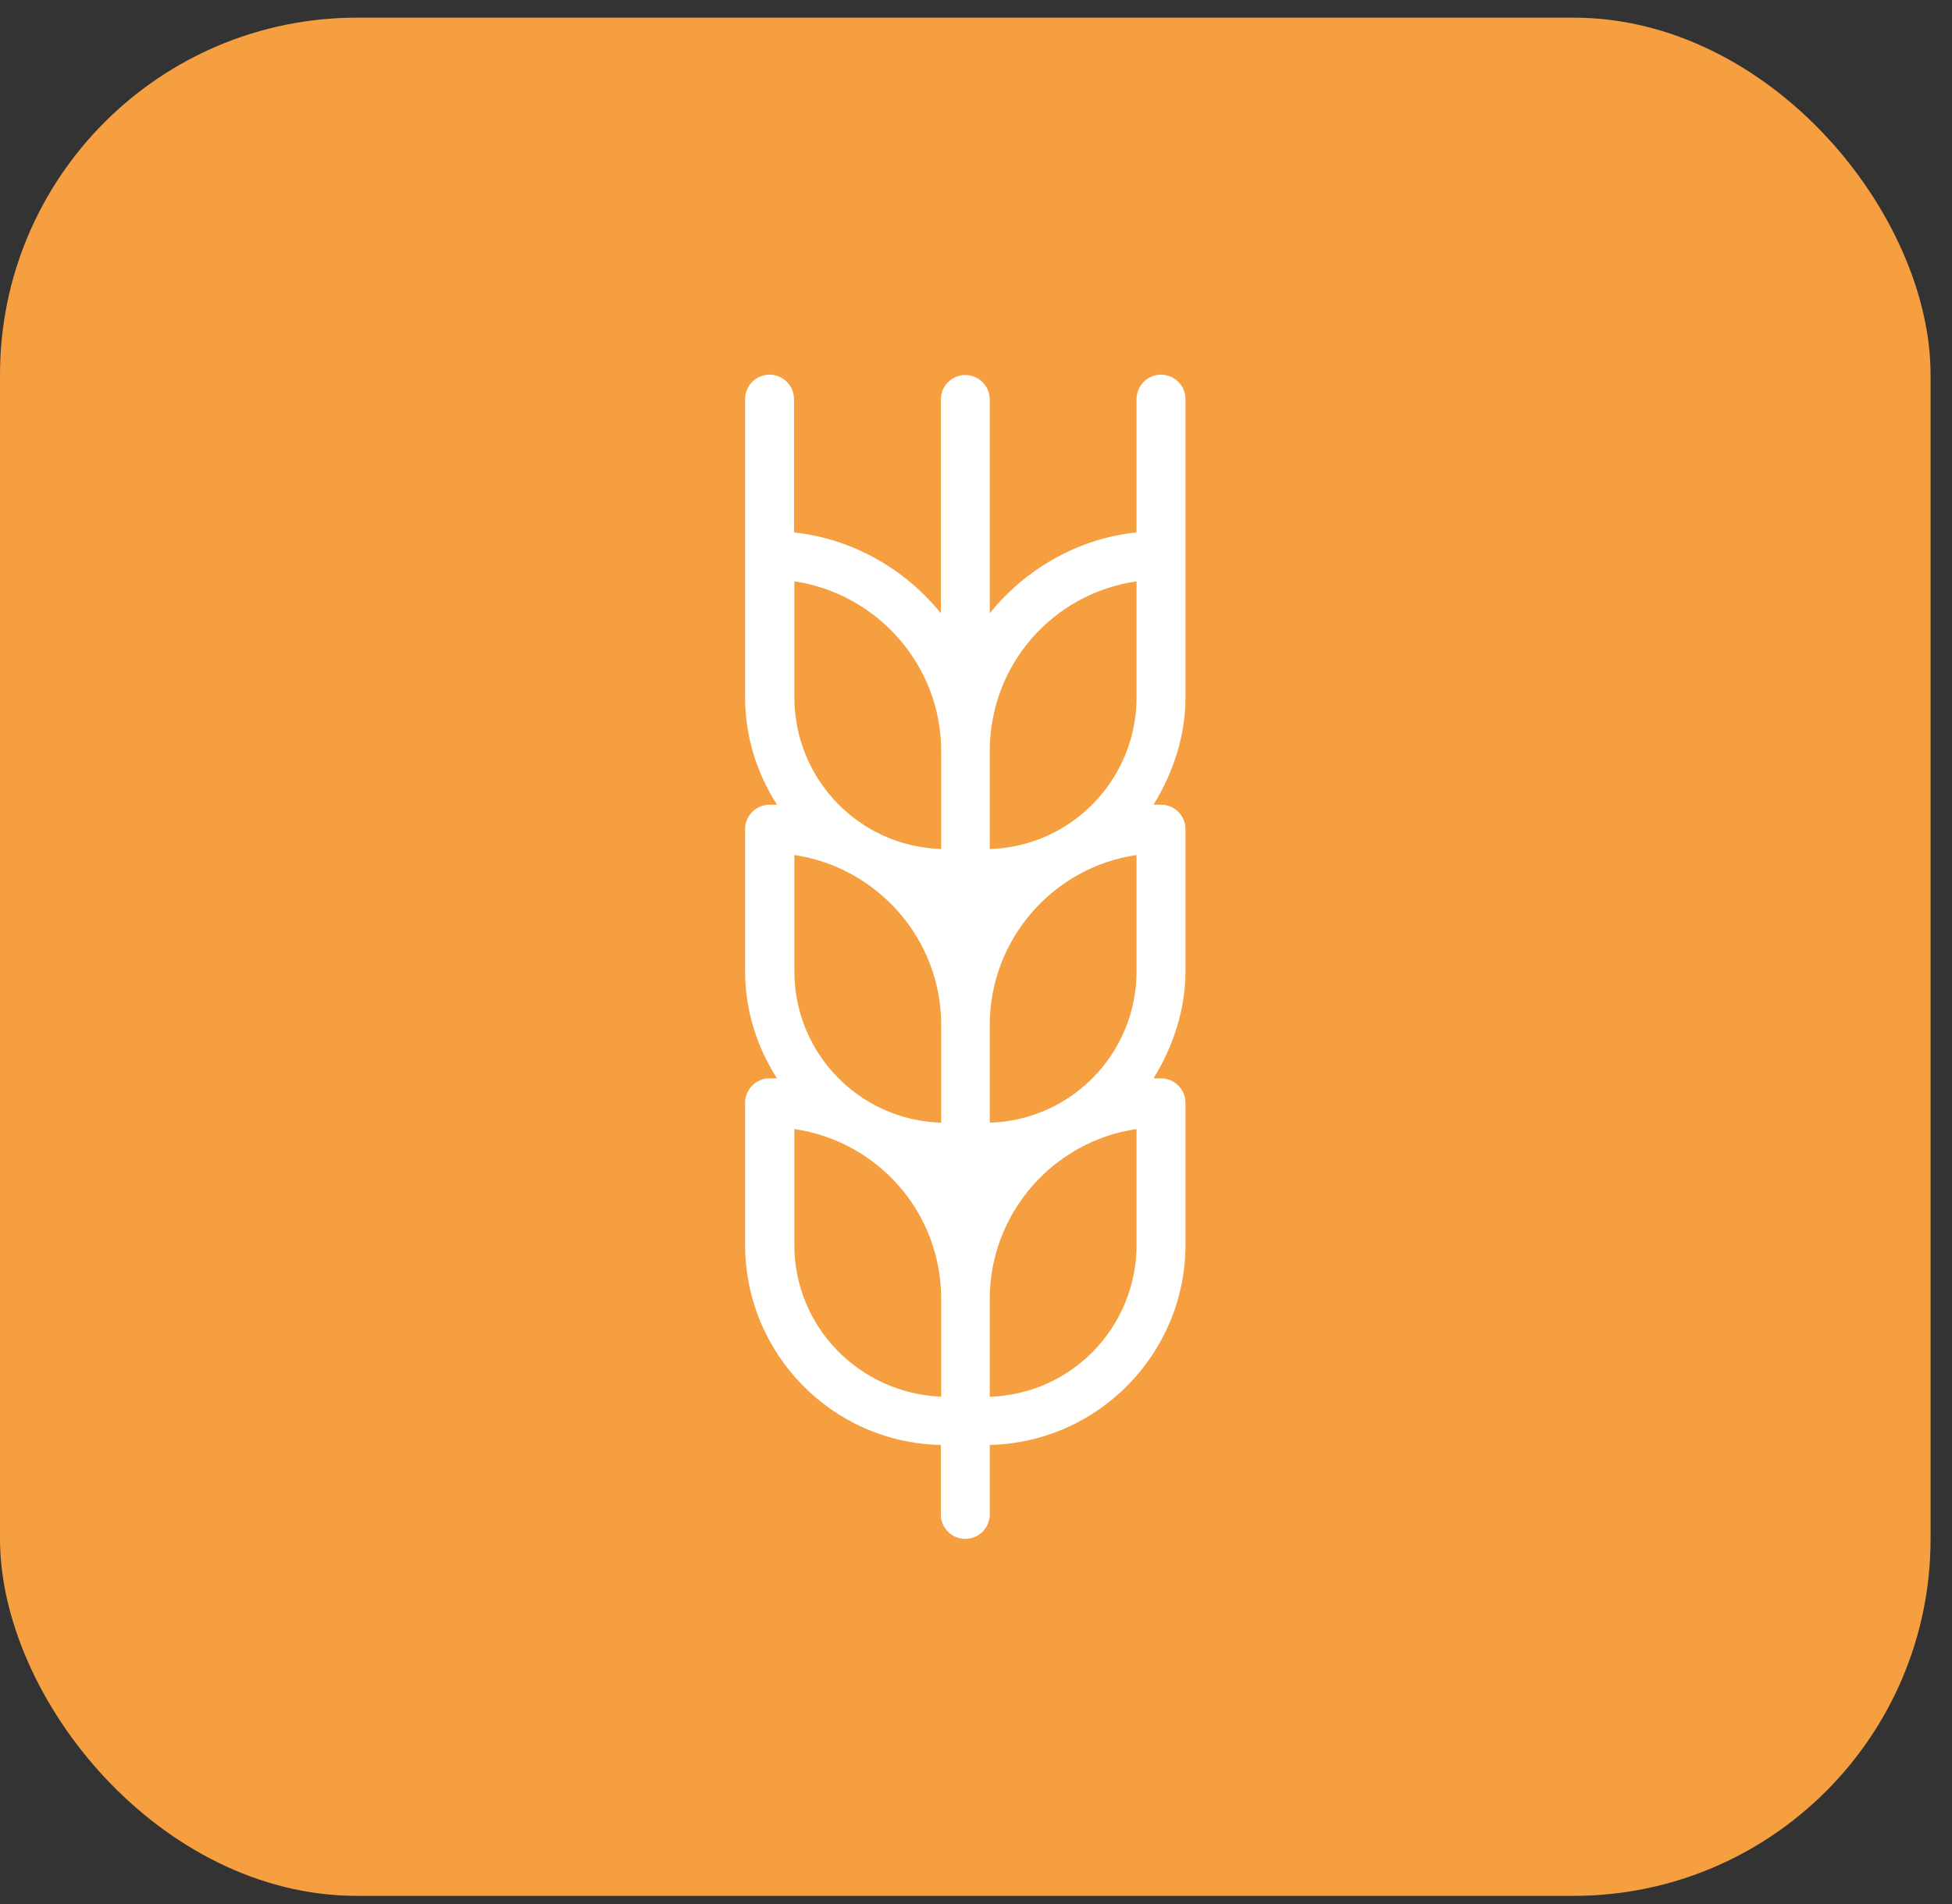
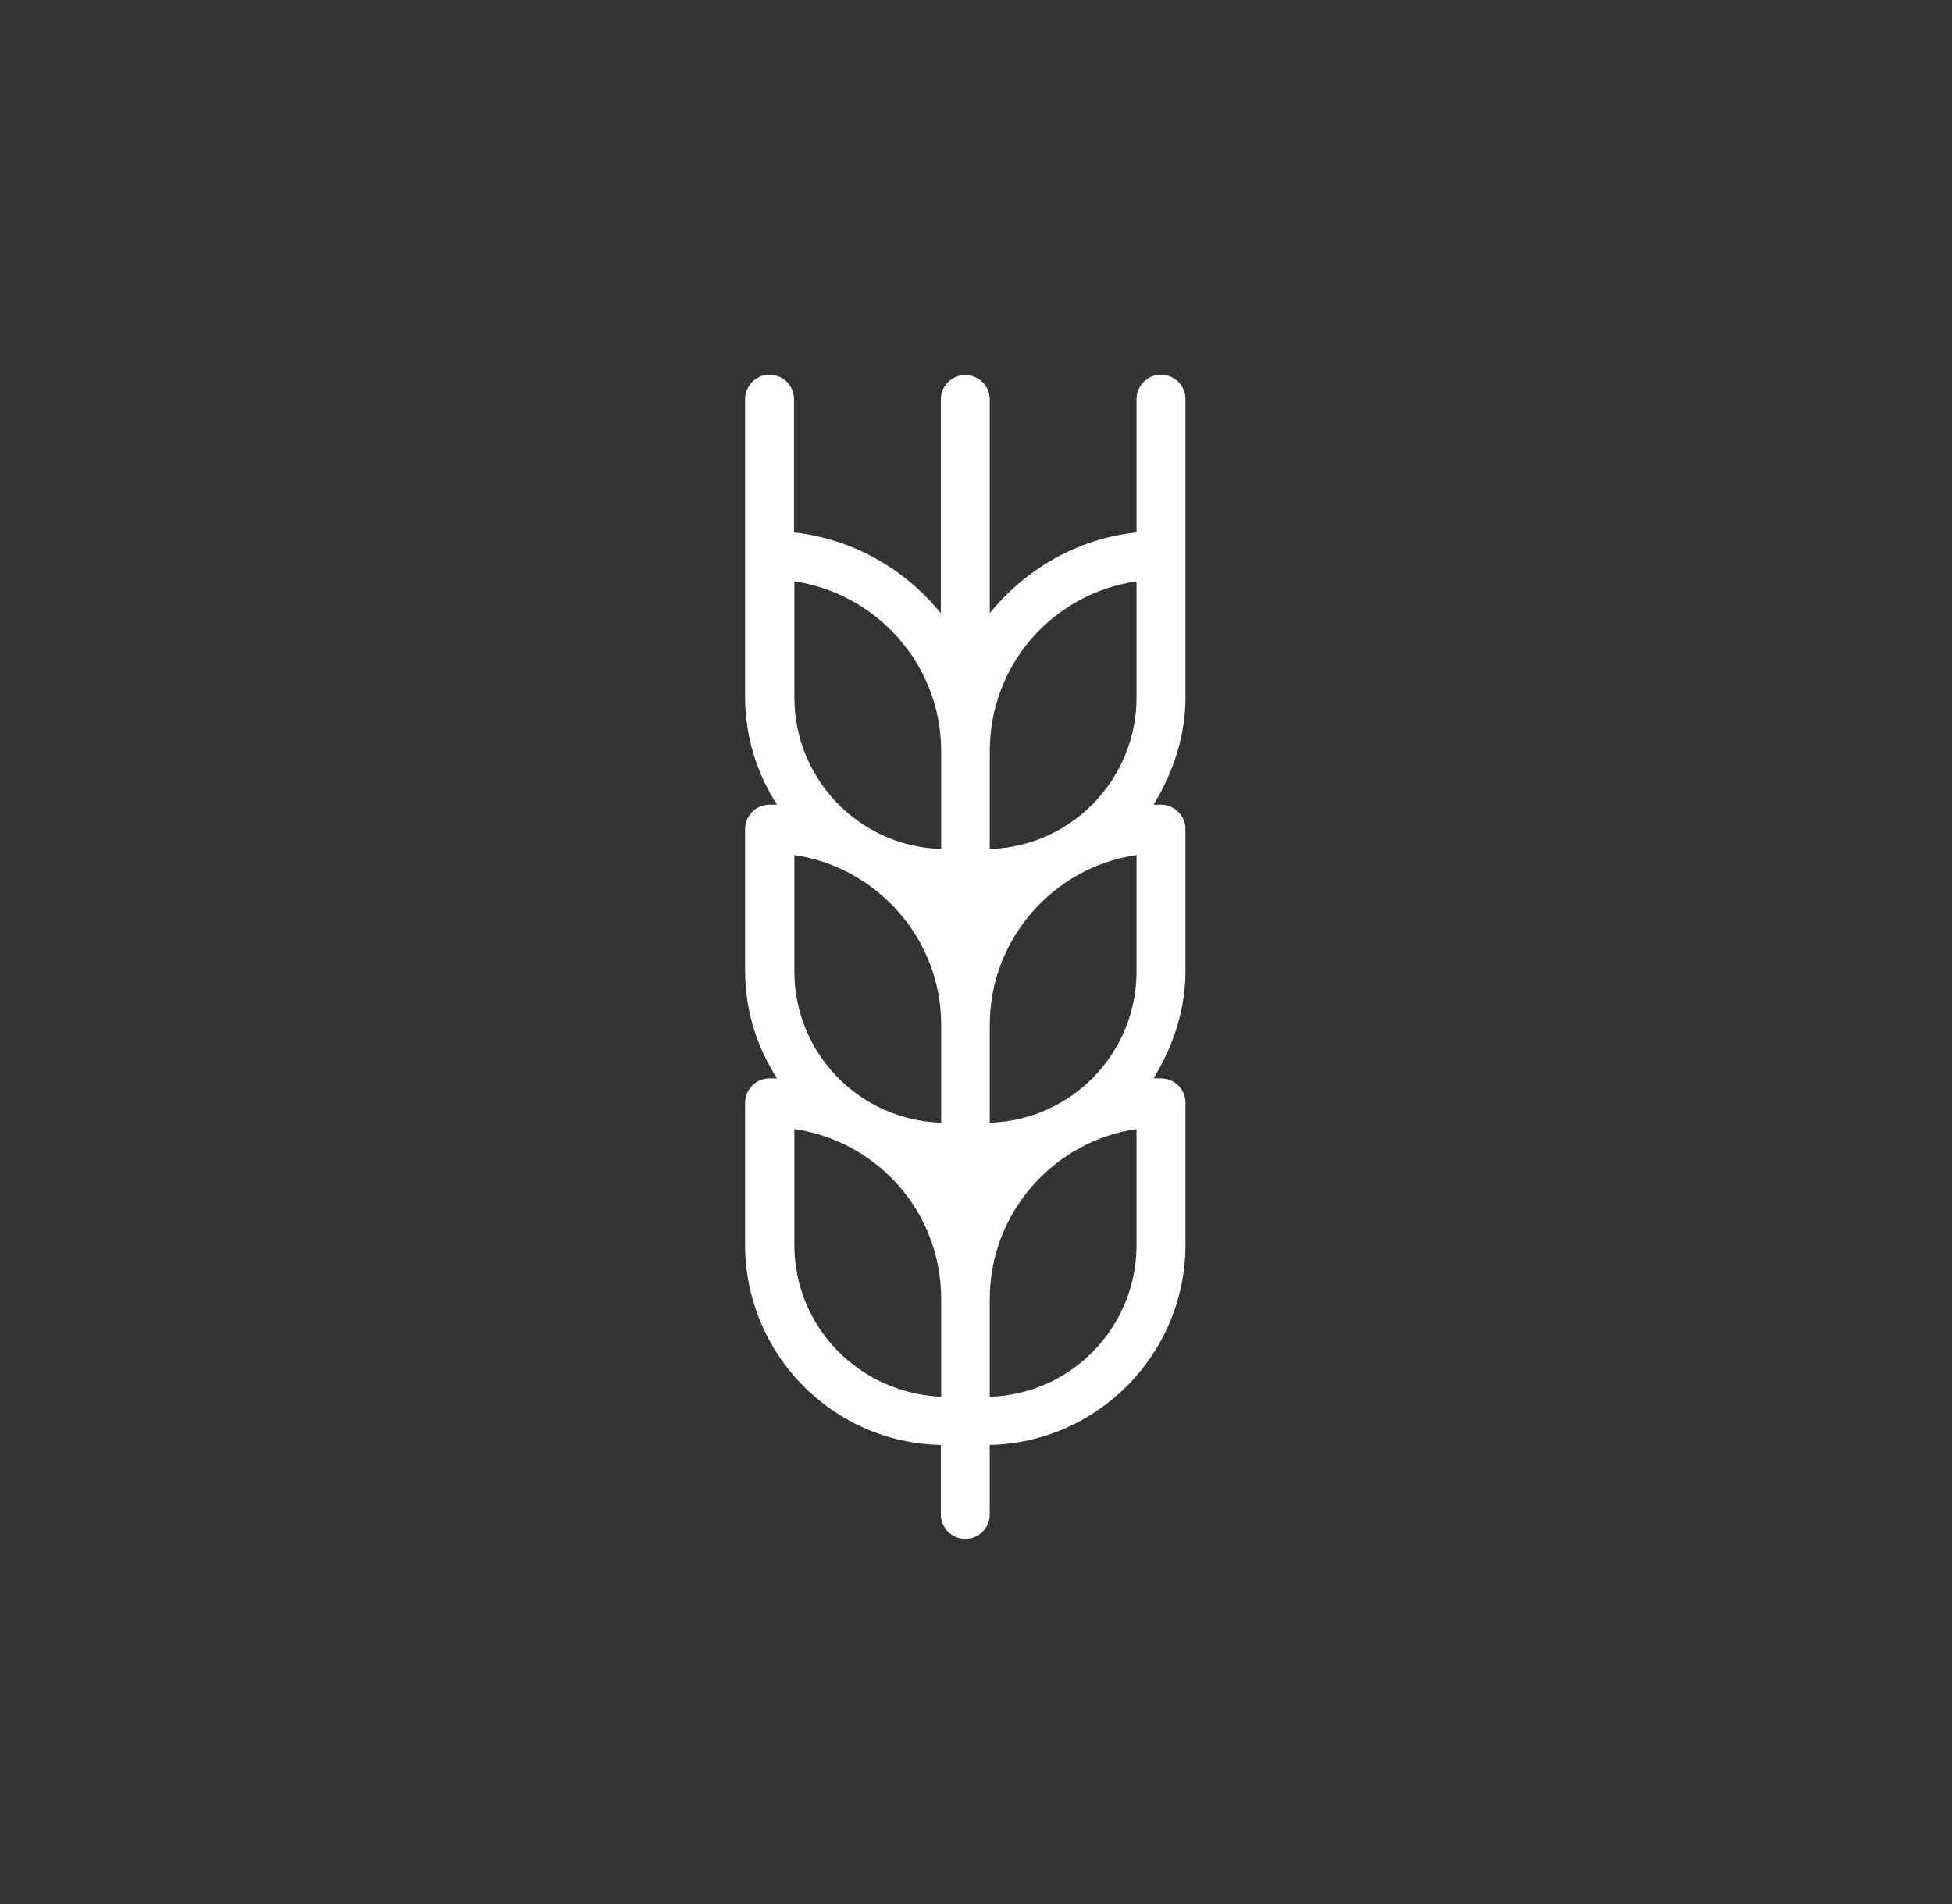
<svg xmlns="http://www.w3.org/2000/svg" width="82" height="80" viewBox="0 0 82 80" fill="none">
  <rect x="0" y="0" width="82" height="80" fill="#333333" stroke="none" />
-   <rect y="0.742" width="81.1" height="78.916" rx="15" fill="#F59F40" />
  <path d="M47.744 52.31C47.744 55.751 45.019 58.581 41.578 58.685V54.574C41.578 50.984 44.244 47.946 47.744 47.439V52.31ZM33.37 52.31V47.439C36.856 47.946 39.537 50.925 39.537 54.574V58.685C36.096 58.536 33.37 55.751 33.37 52.31ZM39.537 31.561V35.672C36.096 35.568 33.37 32.738 33.37 29.297V24.426C36.811 24.933 39.537 27.912 39.537 31.561ZM41.578 43.06C41.578 39.47 44.244 36.432 47.744 35.925V40.811C47.744 44.252 45.019 47.067 41.578 47.171V43.06ZM39.537 43.06V47.171C36.096 47.067 33.37 44.252 33.37 40.811V35.925C36.811 36.432 39.537 39.411 39.537 43.06ZM47.744 24.426V29.297C47.744 32.738 45.019 35.568 41.578 35.672V31.561C41.578 27.912 44.244 24.933 47.744 24.426ZM49.8 16.77C49.8 16.204 49.338 15.742 48.772 15.742C48.206 15.742 47.744 16.204 47.744 16.77V22.37C45.272 22.624 43.067 23.92 41.578 25.767V16.785C41.578 16.219 41.116 15.757 40.55 15.757C39.984 15.757 39.522 16.219 39.522 16.785V25.767C38.033 23.92 35.828 22.639 33.355 22.37V16.77C33.355 16.204 32.894 15.742 32.328 15.742C31.762 15.742 31.3 16.204 31.3 16.77V29.297C31.3 30.995 31.821 32.529 32.641 33.81H32.328C31.762 33.81 31.3 34.272 31.3 34.838V40.796C31.3 42.494 31.821 44.028 32.641 45.309H32.328C31.762 45.309 31.3 45.771 31.3 46.337V52.295C31.3 56.868 34.949 60.621 39.522 60.711V63.63C39.522 64.196 39.984 64.658 40.55 64.658C41.116 64.658 41.578 64.196 41.578 63.63V60.711C46.151 60.606 49.8 56.853 49.8 52.295V46.337C49.8 45.771 49.338 45.309 48.772 45.309H48.459C49.279 43.969 49.8 42.434 49.8 40.796V34.838C49.8 34.272 49.338 33.81 48.772 33.81H48.459C49.279 32.469 49.8 30.935 49.8 29.297V16.77Z" fill="white" />
</svg>